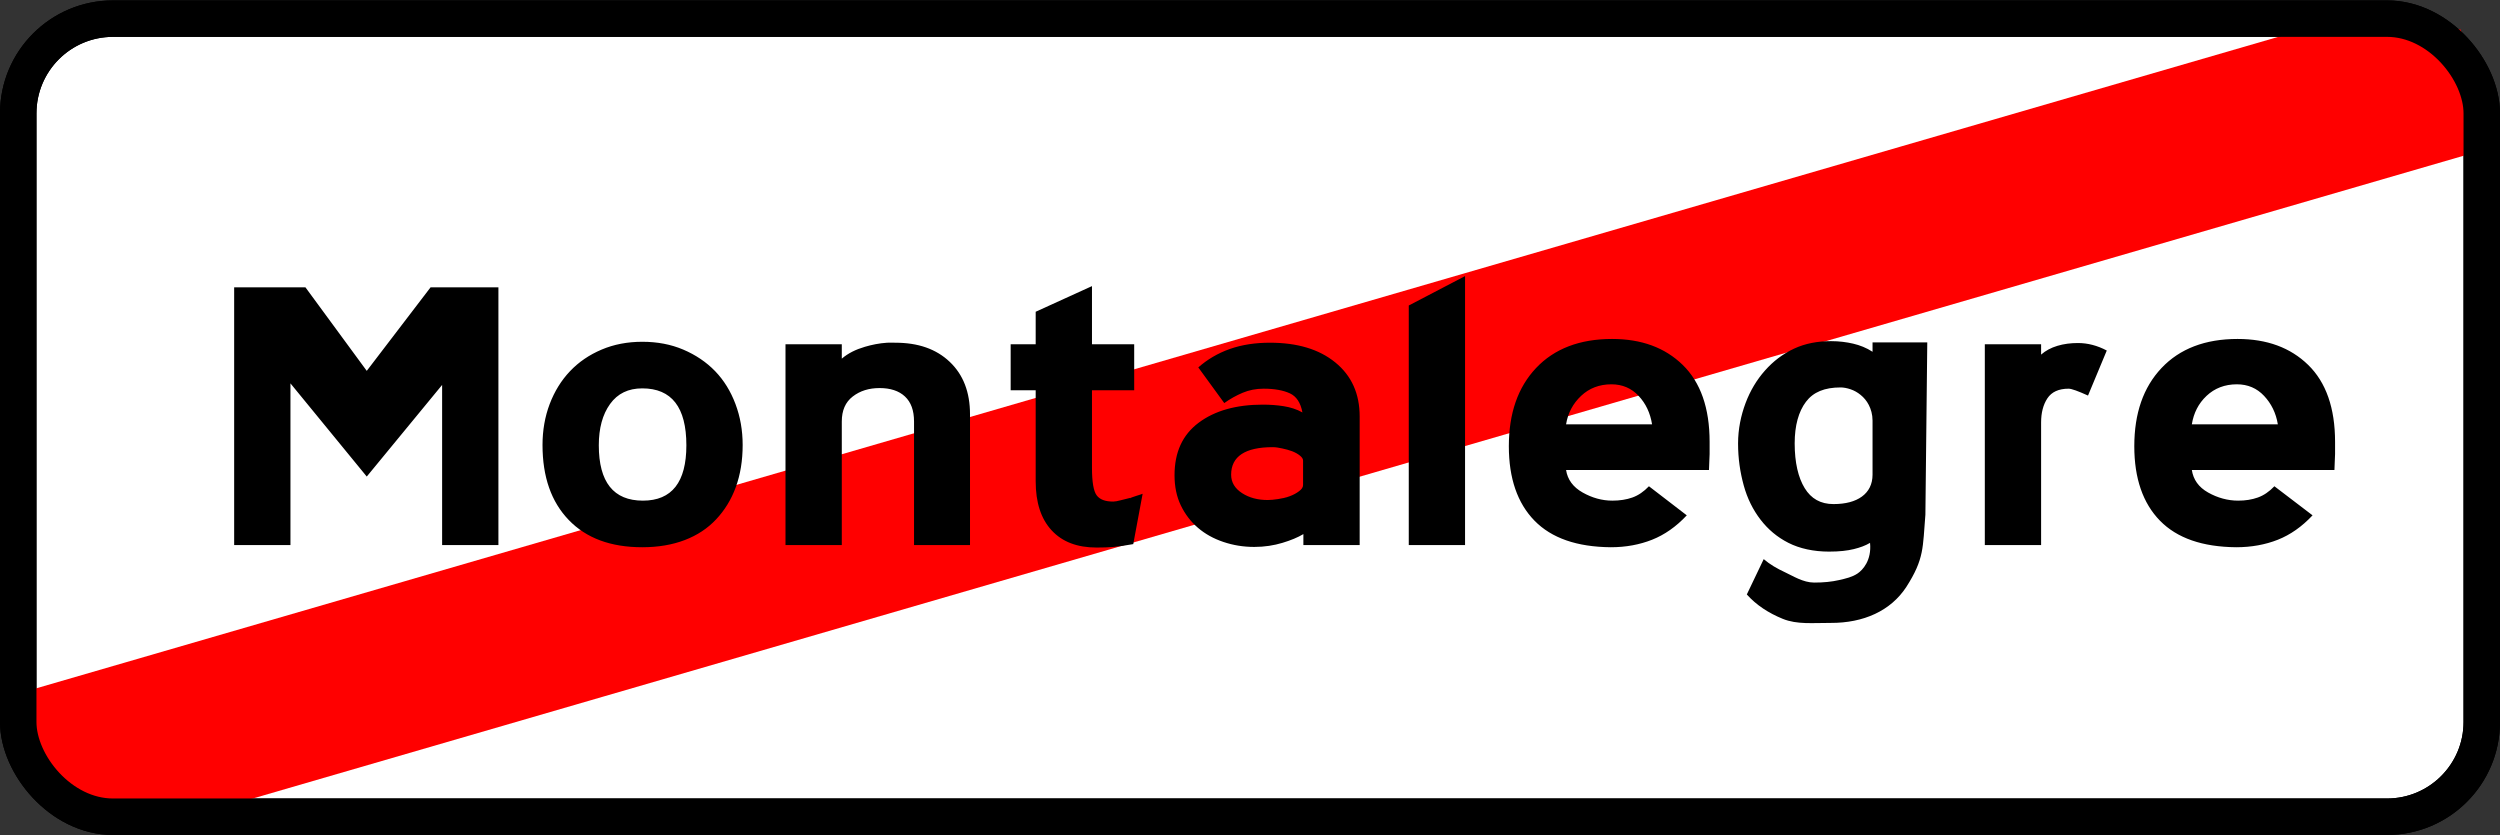
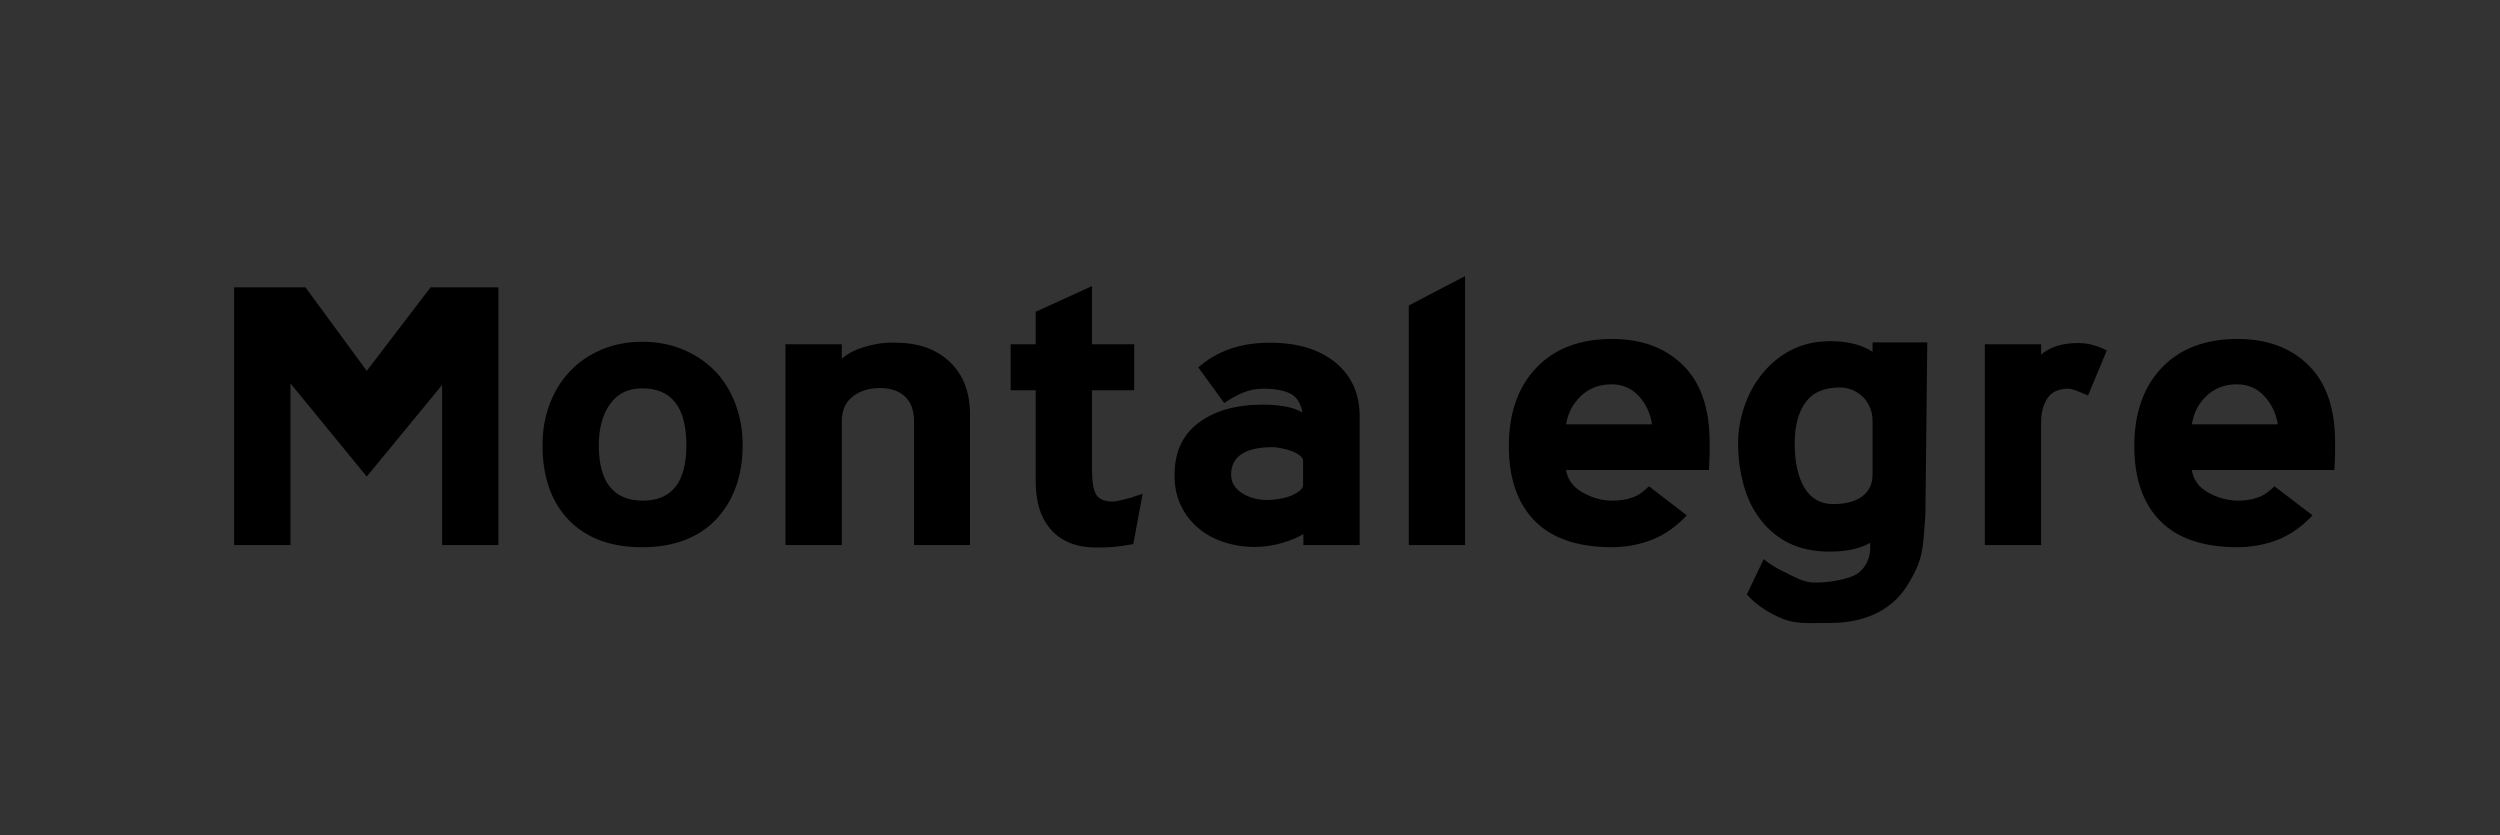
<svg xmlns="http://www.w3.org/2000/svg" xmlns:ns1="http://sodipodi.sourceforge.net/DTD/sodipodi-0.dtd" xmlns:ns2="http://www.inkscape.org/namespaces/inkscape" id="svg1923" ns1:version="0.32" ns2:version="0.44" width="249.818" height="83.473" version="1.0" ns1:docbase="D:\Documents and Settings\MARI LUZ\Mis documentos" ns1:docname="n1al.svg">
  <rect width="100%" height="100%" fill="#333333" stroke="none" />
  <defs id="defs1926" />
  <ns1:namedview ns2:window-height="712" ns2:window-width="1024" ns2:pageshadow="2" ns2:pageopacity="0.0" guidetolerance="10.0" gridtolerance="10.0" objecttolerance="10.0" borderopacity="1.0" bordercolor="#666666" pagecolor="#ffffff" id="base" showguides="true" ns2:guide-bbox="true" ns2:zoom="0.93968228" ns2:cx="124.90924" ns2:cy="41.736721" ns2:window-x="-4" ns2:window-y="-4" ns2:current-layer="svg1923" />
-   <rect style="opacity:1;fill:white;fill-opacity:1;stroke:black;stroke-width:3.644;stroke-miterlimit:4;stroke-dasharray:none;stroke-opacity:1" id="rect3480" width="246.174" height="79.75" x="1.822" y="1.862" rx="9.466" />
-   <path style="opacity:1;fill:red;fill-opacity:1;stroke:none;stroke-width:3.2;stroke-miterlimit:4;stroke-opacity:1" d="M 237.219 0.906 L 0.938 69.562 L 4.094 80.031 L 24.438 80.031 L 249.406 14.625 L 245.875 2.938 L 237.219 2.938 L 237.219 0.906 z " id="rect2297" />
  <path style="font-size:49.702px;font-style:normal;font-weight:normal;fill:black;fill-opacity:1;stroke:none;stroke-width:1px;stroke-linecap:butt;stroke-linejoin:miter;stroke-opacity:1;font-family:Blue Highway" d="M 146.399,27.59 L 140.774,30.528 L 140.774,54.465 L 146.399,54.465 L 146.399,27.59 z M 109.118,28.59 L 103.493,31.153 L 103.493,34.403 L 100.993,34.403 L 100.993,38.996 L 103.493,38.996 L 103.493,48.09 C 103.493,50.212 104.021,51.846 105.087,52.996 C 106.152,54.147 107.641,54.715 109.587,54.715 C 110.211,54.715 110.778,54.697 111.274,54.653 C 111.77,54.608 112.435,54.521 113.243,54.371 L 114.18,49.34 C 114.108,49.37 113.873,49.454 113.524,49.559 C 113.175,49.663 112.973,49.749 112.899,49.809 L 112.962,49.746 C 112.594,49.836 112.255,49.922 111.962,49.996 C 111.668,50.071 111.427,50.121 111.243,50.121 C 110.435,50.121 109.899,49.915 109.587,49.496 C 109.274,49.078 109.118,48.151 109.118,46.746 L 109.118,38.996 L 113.337,38.996 L 113.337,34.403 L 109.118,34.403 L 109.118,28.59 z M 23.399,28.715 L 23.399,54.465 L 29.024,54.465 L 29.024,38.309 L 36.649,47.621 L 44.18,38.465 L 44.18,54.465 L 49.805,54.465 L 49.805,28.715 L 43.024,28.715 L 36.649,37.059 L 30.524,28.715 L 23.399,28.715 z M 161.087,33.871 C 157.854,33.871 155.311,34.849 153.493,36.778 C 151.675,38.706 150.774,41.301 150.774,44.59 C 150.774,47.789 151.629,50.279 153.337,52.028 C 155.045,53.777 157.584,54.654 160.962,54.684 C 162.468,54.684 163.838,54.428 165.087,53.934 C 166.335,53.44 167.491,52.632 168.555,51.496 L 164.774,48.59 C 164.261,49.128 163.706,49.506 163.118,49.715 C 162.53,49.925 161.852,50.028 161.118,50.028 C 160.089,50.028 159.104,49.753 158.149,49.215 C 157.194,48.677 156.64,47.922 156.493,46.965 L 170.774,46.965 C 170.774,46.756 170.787,46.497 170.805,46.153 C 170.824,45.809 170.837,45.55 170.837,45.371 L 170.837,44.153 C 170.837,40.774 169.931,38.199 168.149,36.465 C 166.368,34.731 164.024,33.871 161.087,33.871 z M 223.587,33.871 C 220.354,33.871 217.811,34.849 215.993,36.778 C 214.175,38.706 213.274,41.301 213.274,44.59 C 213.274,47.789 214.129,50.279 215.837,52.028 C 217.545,53.777 220.084,54.654 223.462,54.684 C 224.968,54.684 226.369,54.428 227.618,53.934 C 228.866,53.44 230.022,52.632 231.087,51.496 L 227.274,48.59 C 226.761,49.128 226.206,49.506 225.618,49.715 C 225.03,49.925 224.383,50.028 223.649,50.028 C 222.62,50.028 221.604,49.753 220.649,49.215 C 219.694,48.677 219.171,47.922 219.024,46.965 L 233.274,46.965 C 233.274,46.756 233.287,46.497 233.305,46.153 C 233.324,45.809 233.337,45.55 233.337,45.371 L 233.337,44.153 C 233.337,40.774 232.431,38.199 230.649,36.465 C 228.868,34.731 226.524,33.871 223.587,33.871 z M 182.962,34.09 C 181.639,34.09 180.401,34.315 179.274,34.84 C 178.147,35.365 177.19,36.101 176.368,37.028 C 175.545,37.955 174.895,39.041 174.43,40.278 C 173.965,41.514 173.68,42.888 173.68,44.309 C 173.68,45.824 173.885,47.183 174.243,48.496 C 174.601,49.81 175.179,50.961 175.93,51.934 C 176.681,52.907 177.585,53.674 178.712,54.246 C 179.838,54.818 181.236,55.121 182.774,55.121 C 183.811,55.121 184.617,55.026 185.243,54.871 C 185.869,54.717 186.403,54.525 186.868,54.246 C 187.044,56.006 186.124,56.972 185.618,57.309 C 185.082,57.666 184.49,57.8 183.774,57.965 C 183.058,58.13 182.228,58.219 181.274,58.215 C 180.176,58.211 179.153,57.547 178.368,57.184 C 177.582,56.82 176.861,56.404 176.243,55.871 L 174.555,59.403 C 175.506,60.465 176.72,61.258 178.149,61.84 C 179.578,62.423 181.166,62.239 182.93,62.246 C 186.222,62.26 188.934,61.039 190.493,58.653 C 192.304,55.824 192.126,54.715 192.399,51.434 L 192.587,34.215 L 187.118,34.215 L 187.118,35.153 C 186.51,34.751 185.842,34.495 185.18,34.34 C 184.519,34.186 183.785,34.09 182.962,34.09 z M 64.18,34.153 C 62.711,34.153 61.348,34.411 60.118,34.934 C 58.887,35.457 57.843,36.164 56.962,37.09 C 56.081,38.017 55.408,39.116 54.93,40.371 C 54.453,41.627 54.212,43.001 54.212,44.465 C 54.212,47.665 55.092,50.156 56.837,51.965 C 58.581,53.774 61.022,54.684 64.18,54.684 C 65.759,54.684 67.182,54.444 68.43,53.965 C 69.679,53.487 70.711,52.8 71.555,51.903 C 72.4,51.006 73.065,49.94 73.524,48.684 C 73.983,47.428 74.212,46.02 74.212,44.465 C 74.212,43.001 73.97,41.642 73.493,40.371 C 73.015,39.101 72.342,38.002 71.462,37.09 C 70.581,36.178 69.505,35.457 68.274,34.934 C 67.044,34.411 65.686,34.153 64.18,34.153 z M 88.649,34.246 C 87.857,34.297 87.119,34.451 86.43,34.653 C 85.512,34.922 84.742,35.302 84.118,35.84 L 84.118,34.403 L 78.493,34.403 L 78.493,54.465 L 84.118,54.465 L 84.118,42.121 C 84.118,41.016 84.477,40.189 85.212,39.621 C 85.946,39.054 86.834,38.778 87.899,38.778 C 88.965,38.778 89.825,39.054 90.43,39.621 C 91.036,40.189 91.337,41.016 91.337,42.121 L 91.337,54.465 L 96.93,54.465 L 96.93,41.403 C 96.93,39.19 96.257,37.438 94.899,36.153 C 93.541,34.867 91.739,34.246 89.462,34.246 C 89.186,34.246 88.913,34.23 88.649,34.246 z M 126.899,34.246 C 125.467,34.246 124.13,34.438 122.899,34.871 C 121.669,35.305 120.624,35.938 119.743,36.715 L 122.337,40.278 C 122.924,39.859 123.538,39.516 124.18,39.246 C 124.823,38.977 125.503,38.84 126.274,38.84 C 127.376,38.84 128.256,39.01 128.899,39.309 C 129.542,39.608 129.965,40.229 130.149,41.215 C 129.562,40.887 128.935,40.695 128.274,40.59 C 127.613,40.485 126.914,40.434 126.18,40.434 C 123.537,40.434 121.39,41.035 119.774,42.246 C 118.158,43.458 117.368,45.195 117.368,47.496 C 117.368,48.602 117.57,49.615 117.993,50.496 C 118.415,51.378 118.995,52.133 119.712,52.746 C 120.428,53.36 121.27,53.824 122.243,54.153 C 123.216,54.482 124.235,54.653 125.337,54.653 C 126.365,54.653 127.305,54.501 128.149,54.246 C 128.994,53.992 129.691,53.701 130.243,53.371 L 130.243,54.465 L 135.868,54.465 L 135.868,41.621 C 135.868,39.35 135.064,37.546 133.43,36.215 C 131.796,34.885 129.617,34.246 126.899,34.246 z M 207.649,34.278 C 206.915,34.278 206.229,34.365 205.587,34.559 C 204.944,34.753 204.403,35.045 203.962,35.434 L 203.962,34.403 L 198.337,34.403 L 198.337,54.465 L 203.962,54.465 L 203.962,42.215 C 203.962,41.258 204.164,40.452 204.587,39.809 C 205.009,39.166 205.72,38.84 206.712,38.84 C 207.005,38.84 207.657,39.079 208.649,39.528 L 210.524,35.028 C 209.569,34.52 208.604,34.278 207.649,34.278 z M 161.024,38.403 C 162.126,38.403 163.027,38.797 163.743,39.559 C 164.459,40.321 164.903,41.267 165.087,42.403 L 156.493,42.403 C 156.677,41.267 157.185,40.321 157.993,39.559 C 158.801,38.797 159.813,38.403 161.024,38.403 z M 223.524,38.403 C 224.626,38.403 225.527,38.797 226.243,39.559 C 226.959,40.321 227.434,41.267 227.618,42.403 L 219.024,42.403 C 219.208,41.267 219.685,40.321 220.493,39.559 C 221.301,38.797 222.313,38.403 223.524,38.403 z M 183.93,38.715 C 184.216,38.715 184.573,38.779 184.93,38.903 C 185.288,39.026 185.608,39.203 185.93,39.465 C 186.252,39.728 186.528,40.048 186.743,40.465 C 186.957,40.883 187.118,41.41 187.118,42.028 L 187.118,47.434 C 187.118,48.392 186.735,49.127 186.055,49.621 C 185.376,50.116 184.428,50.371 183.212,50.371 C 181.923,50.371 180.98,49.829 180.337,48.778 C 179.693,47.727 179.337,46.224 179.337,44.309 C 179.337,42.516 179.729,41.126 180.462,40.153 C 181.195,39.179 182.32,38.715 183.93,38.715 z M 64.18,38.809 C 67.118,38.809 68.587,40.7 68.587,44.496 C 68.587,48.174 67.144,50.028 64.243,50.028 C 61.305,50.028 59.837,48.174 59.837,44.496 C 59.837,42.792 60.209,41.417 60.962,40.371 C 61.714,39.325 62.784,38.809 64.18,38.809 z M 127.18,44.684 C 127.474,44.684 127.769,44.734 128.118,44.809 C 128.466,44.884 128.805,44.971 129.118,45.09 C 129.431,45.21 129.697,45.363 129.899,45.528 C 130.101,45.692 130.212,45.849 130.212,46.028 L 130.212,48.465 C 130.212,48.704 130.063,48.896 129.805,49.09 C 129.548,49.285 129.235,49.456 128.868,49.59 C 128.501,49.725 128.116,49.812 127.712,49.871 C 127.308,49.931 126.974,49.965 126.68,49.965 C 125.688,49.965 124.834,49.741 124.118,49.278 C 123.402,48.814 123.024,48.211 123.024,47.434 C 123.024,45.61 124.426,44.684 127.18,44.684 z " id="text2026" />
-   <rect style="opacity:1;fill:none;fill-opacity:1;stroke:black;stroke-width:3.644;stroke-miterlimit:4;stroke-dasharray:none;stroke-opacity:1" id="rect3188" width="246.174" height="79.75" x="1.822" y="1.862" rx="9.466" />
</svg>